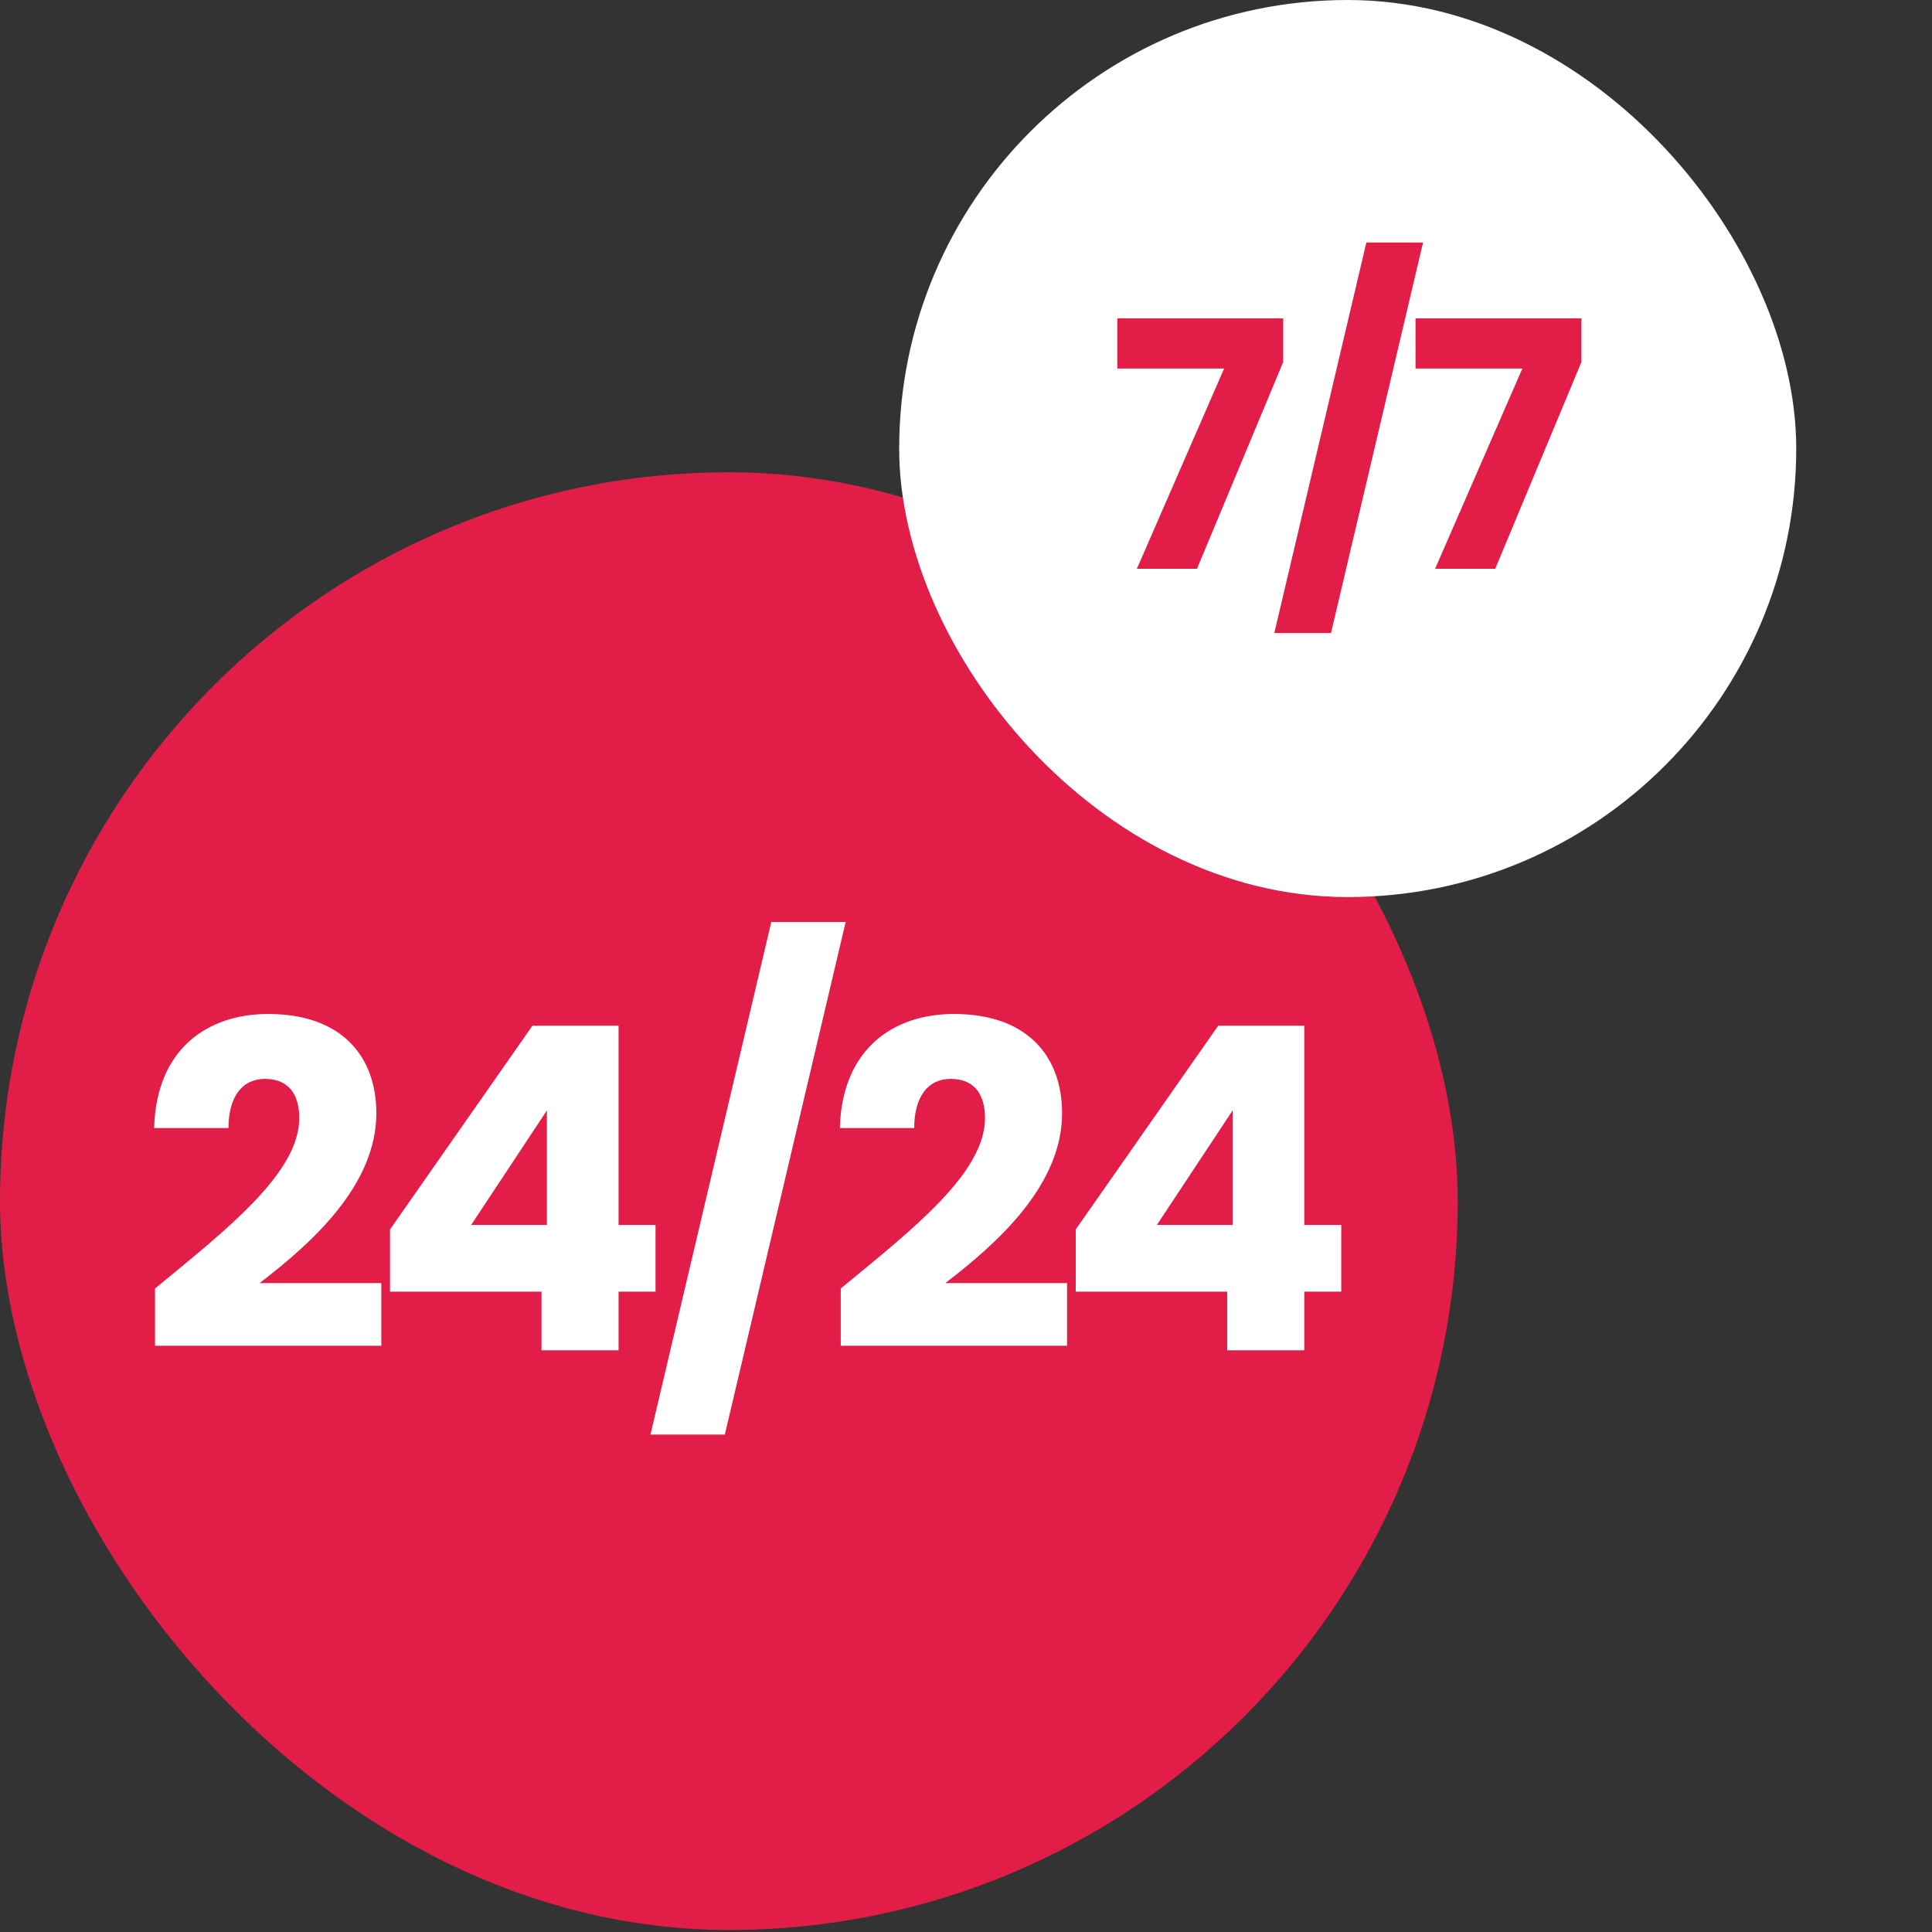
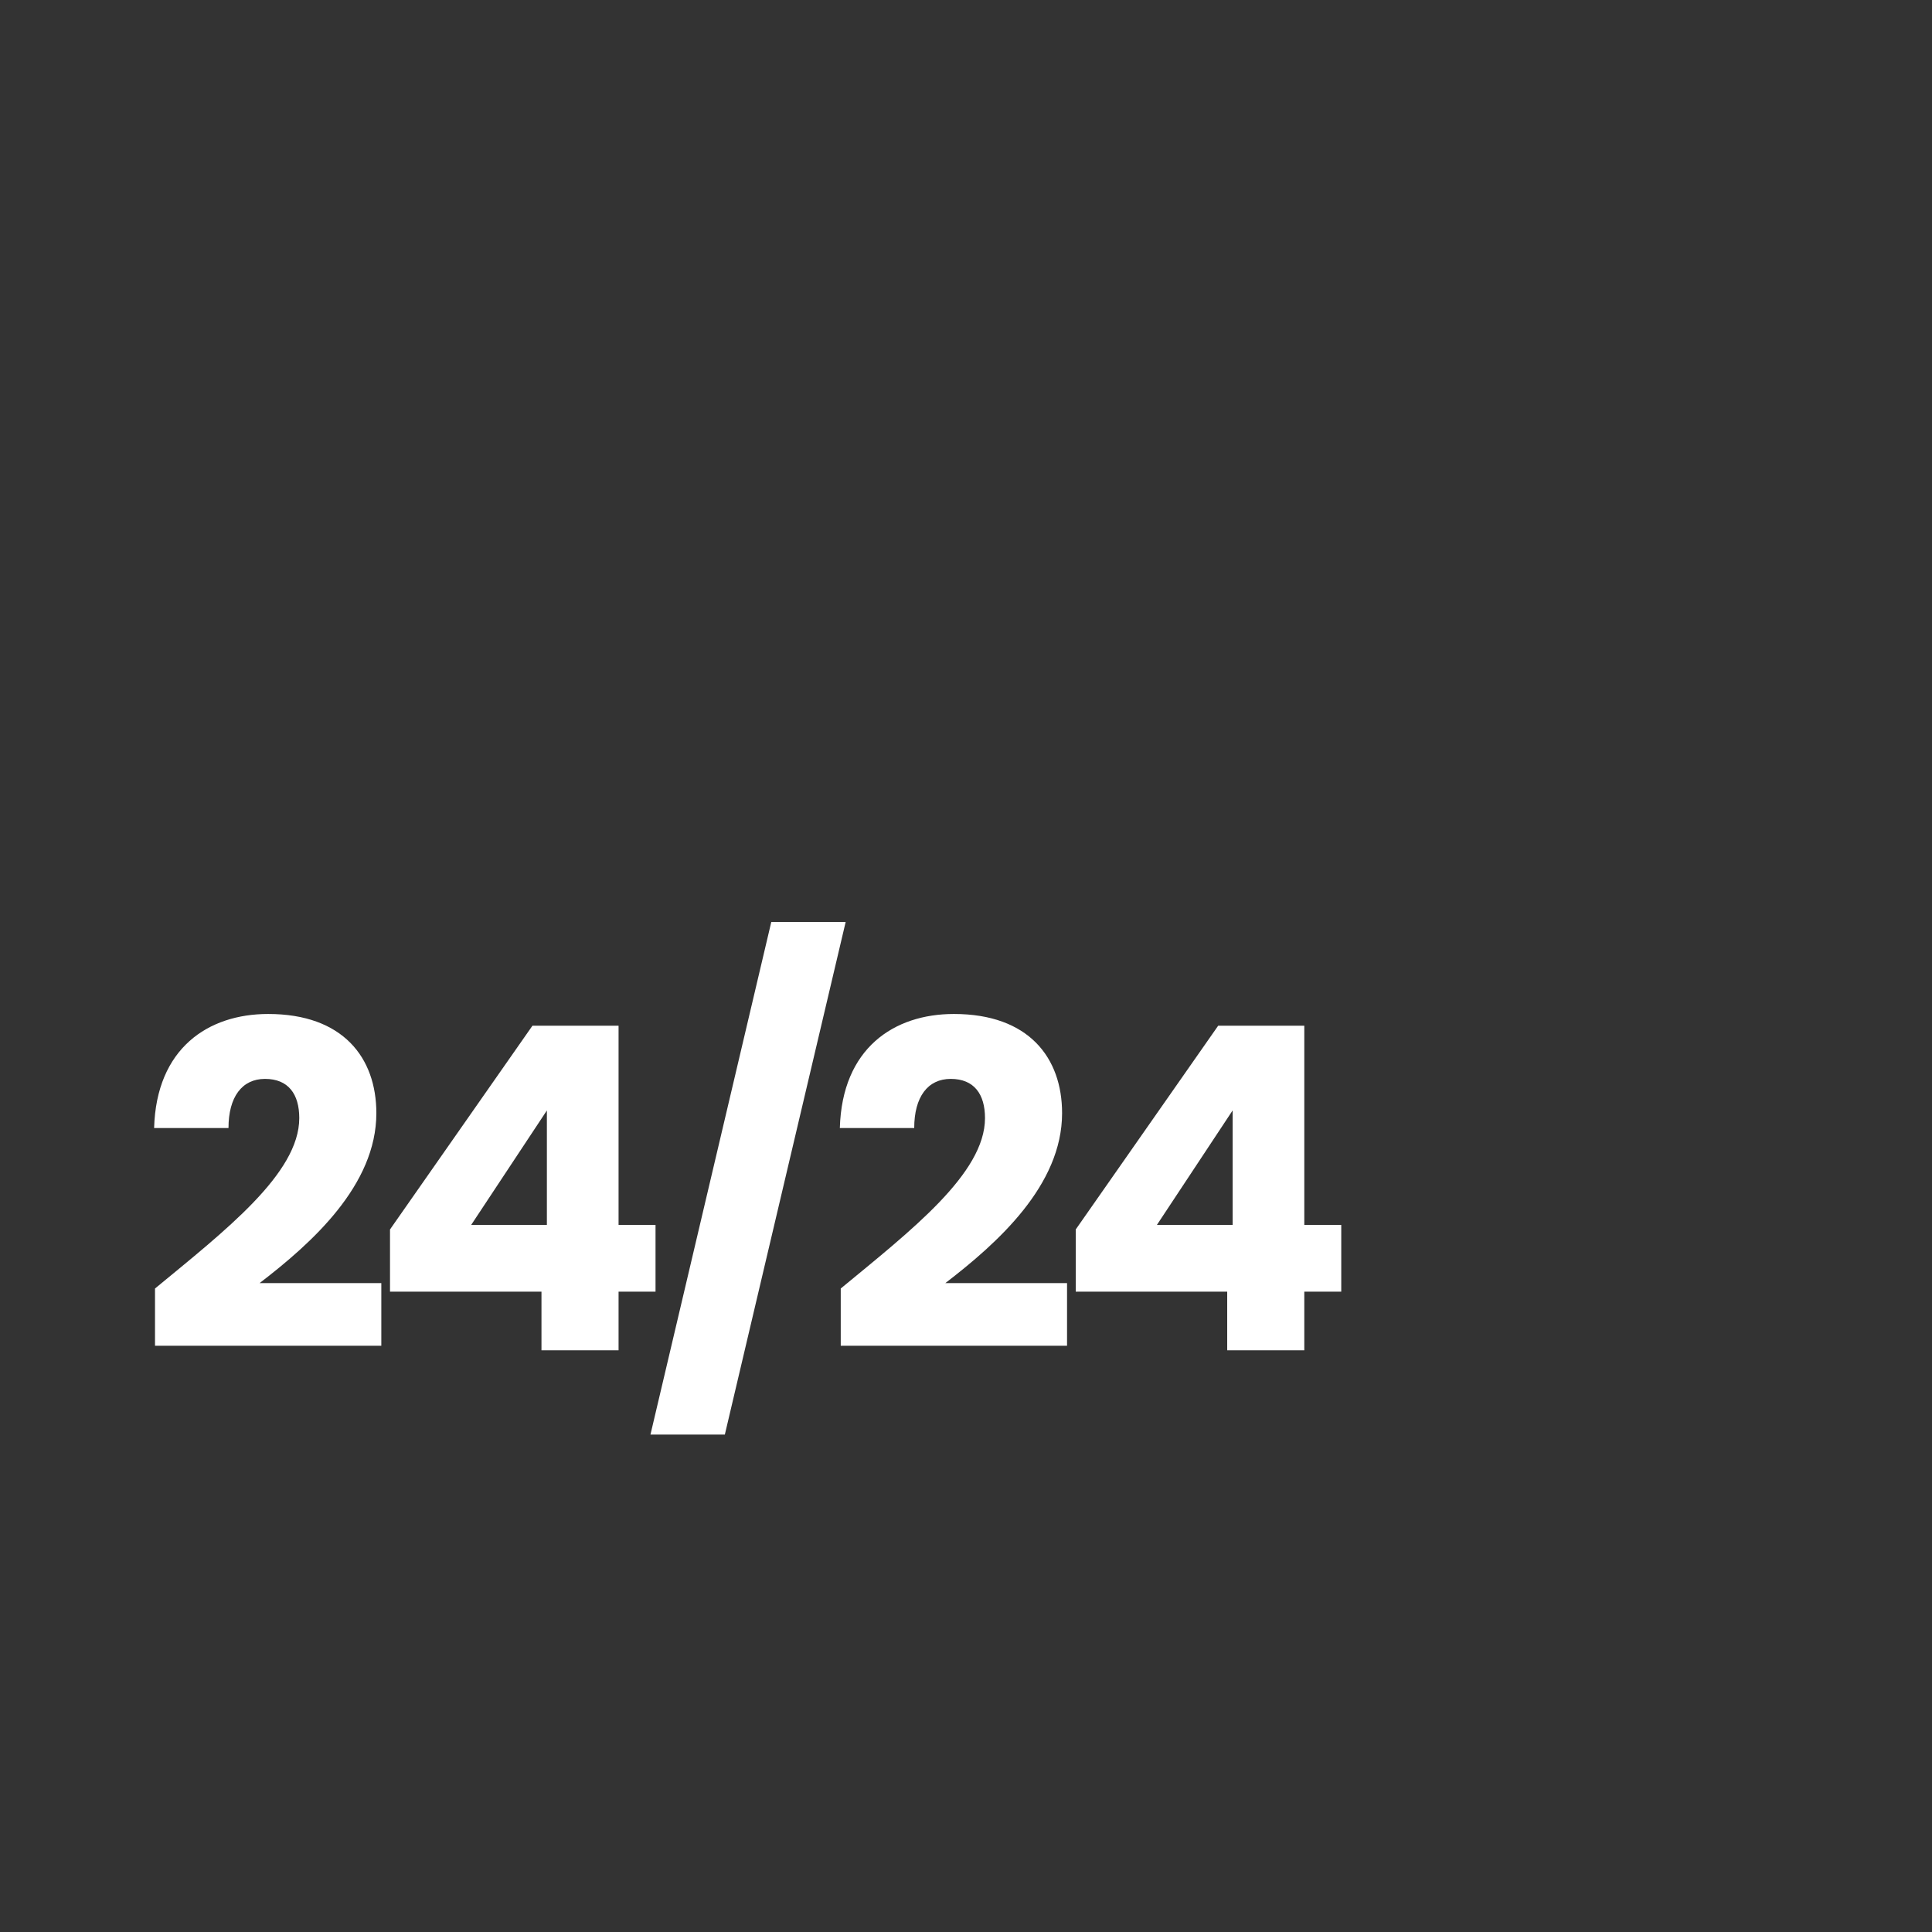
<svg xmlns="http://www.w3.org/2000/svg" width="90" height="90" viewBox="0 0 90 90" fill="none">
  <rect x="0" y="0" width="90" height="90" fill="#333333" stroke="none" />
-   <rect y="22" width="67.906" height="67.906" rx="33.953" fill="#E11D48" />
  <path d="M7.221 62.691H17.763V59.772H12.093C14.529 57.903 17.532 55.215 17.532 51.855C17.532 49.272 15.978 47.235 12.492 47.235C9.699 47.235 7.284 48.831 7.179 52.548H10.644C10.644 51.099 11.274 50.259 12.345 50.259C13.437 50.259 13.941 50.973 13.941 52.086C13.941 54.669 10.476 57.336 7.221 60.024V62.691ZM25.224 62.901H28.815V60.171H30.537V57.063H28.815V47.781H24.804L18.168 57.273V60.171H25.224V62.901ZM21.948 57.063L25.476 51.729V57.063H21.948ZM30.301 66.828H33.766L39.394 42.951H35.929L30.301 66.828ZM39.165 62.691H49.707V59.772H44.037C46.473 57.903 49.476 55.215 49.476 51.855C49.476 49.272 47.922 47.235 44.436 47.235C41.643 47.235 39.228 48.831 39.123 52.548H42.588C42.588 51.099 43.218 50.259 44.289 50.259C45.381 50.259 45.885 50.973 45.885 52.086C45.885 54.669 42.42 57.336 39.165 60.024V62.691ZM57.168 62.901H60.759V60.171H62.481V57.063H60.759V47.781H56.748L50.112 57.273V60.171H57.168V62.901ZM53.892 57.063L57.42 51.729V57.063H53.892Z" fill="white" />
-   <rect x="42.887" y="1" width="39.789" height="39.789" rx="19.895" fill="white" stroke="white" stroke-width="2" />
-   <path d="M59.776 16.864L55.76 26.496H52.96L57.024 17.168H52.048V14.832H59.776V16.864ZM66.291 11.296L62.003 29.488H59.363L63.651 11.296H66.291ZM73.669 16.864L69.653 26.496H66.853L70.917 17.168H65.941V14.832H73.669V16.864Z" fill="#E11D48" />
</svg>